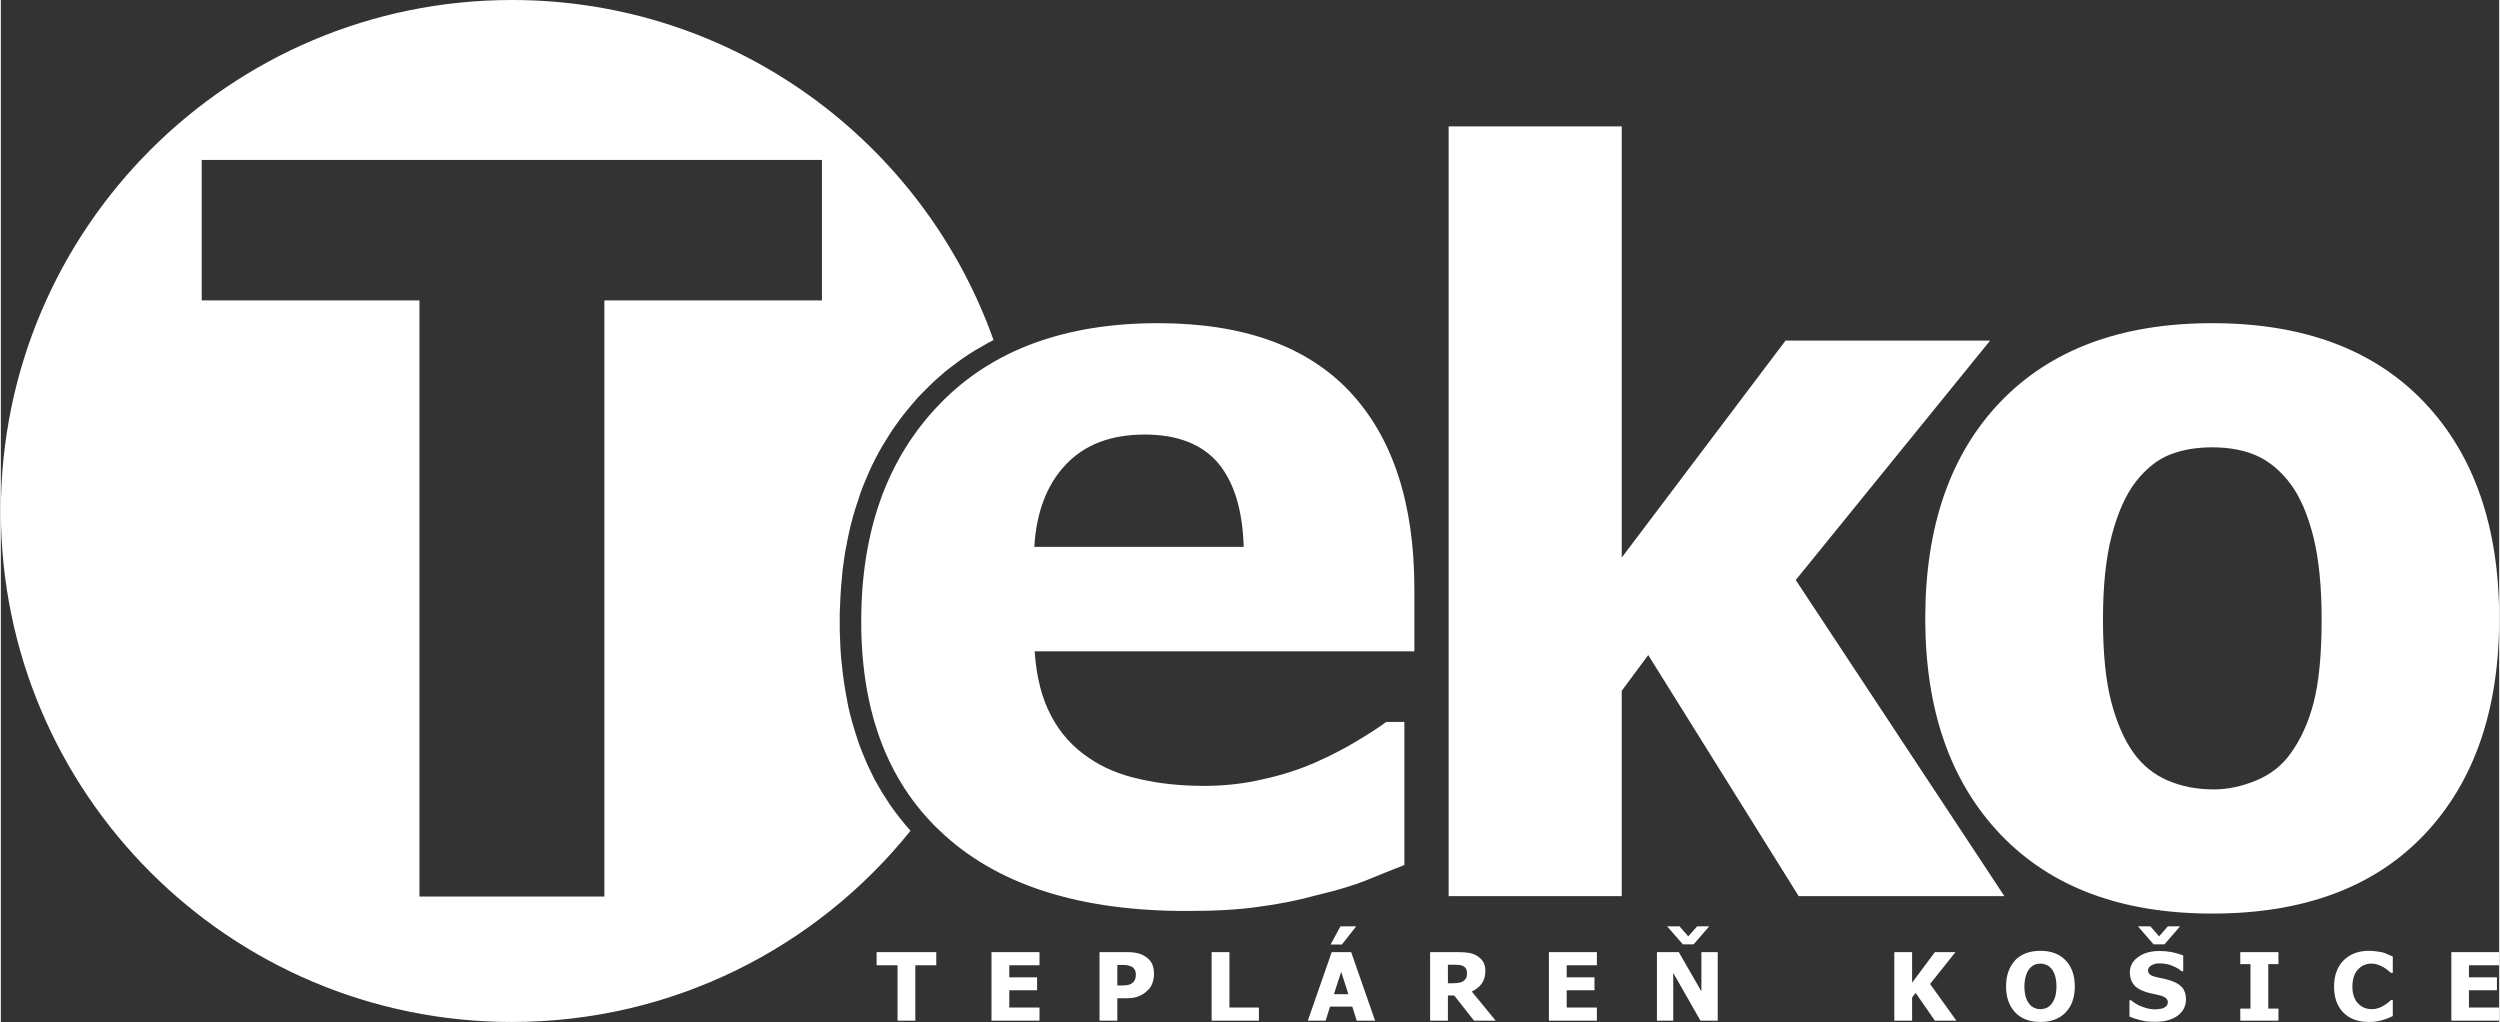
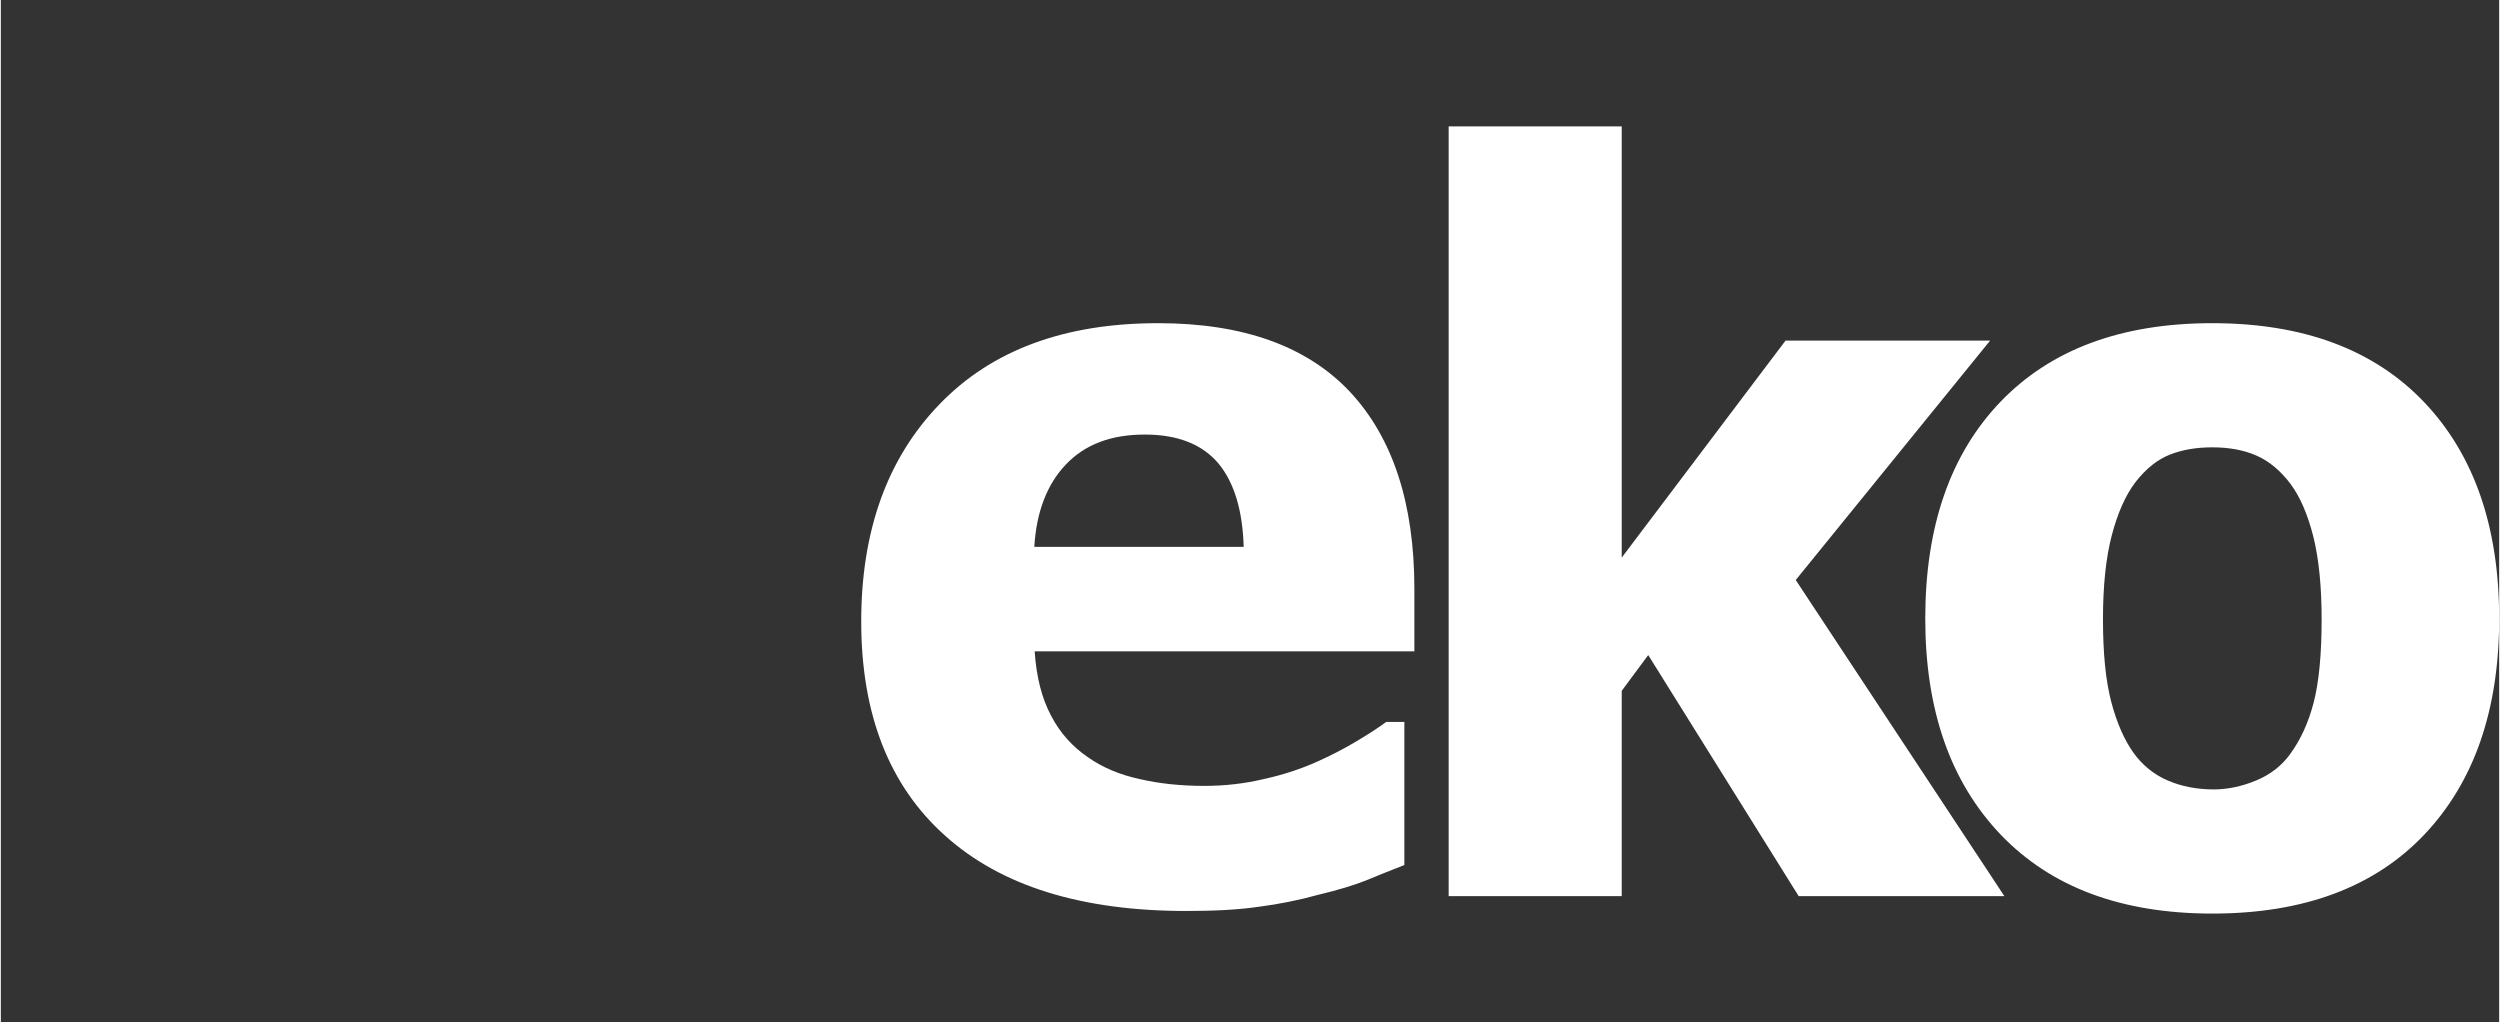
<svg xmlns="http://www.w3.org/2000/svg" xml:space="preserve" width="1206px" height="493px" version="1.1" style="shape-rendering:geometricPrecision; text-rendering:geometricPrecision; image-rendering:optimizeQuality; fill-rule:evenodd; clip-rule:evenodd" viewBox="0 0 134.82 55.15">
  <rect x="0" y="0" width="134.82" height="55.15" fill="#333333" stroke="none" />
  <defs>
    <style type="text/css">
   
    .fil0 {fill:white}
   
  </style>
  </defs>
  <g id="Layer_x0020_1">
-     <path class="fil0" d="M63.97 49.16c-5.66,0 -10,-1.35 -13.01,-4.06 -3.02,-2.7 -4.53,-6.56 -4.53,-11.56 0,-4.89 1.4,-8.8 4.22,-11.72 2.81,-2.92 6.74,-4.38 11.8,-4.38 4.59,0 8.04,1.24 10.36,3.71 2.31,2.48 3.47,6.02 3.47,10.63l0 3.37 -20.49 0c0.09,1.38 0.39,2.55 0.89,3.48 0.49,0.94 1.16,1.67 1.98,2.23 0.79,0.56 1.73,0.95 2.79,1.18 1.07,0.25 2.24,0.37 3.5,0.37 1.09,0 2.16,-0.12 3.21,-0.37 1.05,-0.23 2.01,-0.55 2.88,-0.94 0.76,-0.34 1.47,-0.71 2.12,-1.1 0.66,-0.39 1.19,-0.74 1.6,-1.04l0.98 0 0 7.72c-0.76,0.3 -1.47,0.58 -2.09,0.84 -0.63,0.25 -1.51,0.52 -2.61,0.78 -1.01,0.28 -2.06,0.49 -3.14,0.63 -1.07,0.16 -2.38,0.23 -3.93,0.23zm70.85 -15.78c0,4.94 -1.35,8.82 -4.04,11.66 -2.7,2.84 -6.51,4.26 -11.44,4.26 -4.9,0 -8.7,-1.42 -11.42,-4.26 -2.71,-2.84 -4.07,-6.72 -4.07,-11.66 0,-4.99 1.36,-8.89 4.07,-11.71 2.72,-2.82 6.52,-4.23 11.42,-4.23 4.91,0 8.72,1.42 11.43,4.26 2.7,2.84 4.05,6.73 4.05,11.68zm-9.58 0.05c0,-1.77 -0.15,-3.26 -0.44,-4.44 -0.3,-1.19 -0.7,-2.14 -1.22,-2.85 -0.55,-0.74 -1.18,-1.26 -1.87,-1.56 -0.69,-0.3 -1.48,-0.44 -2.37,-0.44 -0.84,0 -1.59,0.12 -2.28,0.39 -0.67,0.26 -1.29,0.75 -1.86,1.48 -0.53,0.69 -0.96,1.65 -1.28,2.86 -0.32,1.21 -0.48,2.73 -0.48,4.56 0,1.84 0.15,3.32 0.45,4.46 0.3,1.13 0.7,2.03 1.18,2.71 0.49,0.69 1.12,1.2 1.87,1.52 0.74,0.32 1.57,0.48 2.48,0.48 0.74,0 1.51,-0.16 2.28,-0.48 0.78,-0.32 1.4,-0.81 1.85,-1.44 0.56,-0.77 0.98,-1.69 1.26,-2.77 0.28,-1.08 0.43,-2.57 0.43,-4.48zm-17.12 14.93l-11.1 0 -8.12 -13.01 -1.43 1.93 0 11.08 -9.34 0 0 -41.54 9.34 0 0 23.27 8.84 -11.71 11.04 0 -10.49 12.92 11.26 17.06zm-41.05 -18.85c-0.06,-1.97 -0.51,-3.48 -1.38,-4.52 -0.87,-1.02 -2.19,-1.54 -3.96,-1.54 -1.83,0 -3.24,0.54 -4.27,1.63 -1.02,1.08 -1.58,2.57 -1.69,4.43l11.3 0z" />
-     <path class="fil0" d="M132.24 55.08l0 -3.7 2.58 0 0 0.71 -1.63 0 0 0.65 1.51 0 0 0.7 -1.51 0 0 0.93 1.63 0 0 0.71 -2.58 0zm-4.46 0.07c-0.57,0 -1.03,-0.17 -1.36,-0.5 -0.34,-0.34 -0.51,-0.81 -0.51,-1.42 0,-0.58 0.17,-1.05 0.51,-1.4 0.34,-0.34 0.79,-0.52 1.37,-0.52 0.15,0 0.29,0.01 0.41,0.03 0.12,0.01 0.23,0.04 0.35,0.06 0.08,0.03 0.18,0.06 0.28,0.11 0.1,0.04 0.19,0.08 0.25,0.11l0 0.88 -0.1 0c-0.04,-0.04 -0.1,-0.09 -0.17,-0.14 -0.07,-0.06 -0.15,-0.11 -0.24,-0.17 -0.09,-0.05 -0.19,-0.09 -0.29,-0.13 -0.11,-0.04 -0.22,-0.06 -0.34,-0.06 -0.14,0 -0.27,0.02 -0.38,0.07 -0.12,0.04 -0.23,0.11 -0.33,0.22 -0.1,0.09 -0.18,0.22 -0.24,0.38 -0.06,0.16 -0.09,0.35 -0.09,0.57 0,0.23 0.03,0.42 0.1,0.58 0.06,0.15 0.14,0.28 0.25,0.37 0.1,0.1 0.21,0.16 0.33,0.21 0.12,0.04 0.24,0.06 0.37,0.06 0.12,0 0.24,-0.02 0.36,-0.06 0.11,-0.04 0.21,-0.09 0.29,-0.14 0.08,-0.05 0.16,-0.1 0.22,-0.15 0.07,-0.06 0.13,-0.1 0.17,-0.15l0.09 0 0 0.87c-0.07,0.03 -0.15,0.07 -0.24,0.11 -0.1,0.04 -0.19,0.07 -0.29,0.1 -0.12,0.04 -0.23,0.06 -0.33,0.08 -0.11,0.02 -0.25,0.03 -0.44,0.03zm-4.87 -0.07l-2.06 0 0 -0.65 0.55 0 0 -2.4 -0.55 0 0 -0.65 2.06 0 0 0.65 -0.55 0 0 2.4 0.55 0 0 0.65zm-5.31 -5.09l-0.84 0.97 -0.59 0 -0.84 -0.97 0.67 0 0.47 0.54 0.47 -0.54 0.66 0zm-1.34 5.15c-0.29,0 -0.55,-0.02 -0.77,-0.08 -0.22,-0.05 -0.43,-0.12 -0.62,-0.2l0 -0.88 0.09 0c0.19,0.16 0.4,0.28 0.63,0.36 0.23,0.09 0.46,0.13 0.67,0.13 0.06,0 0.13,-0.01 0.22,-0.02 0.09,-0.01 0.16,-0.03 0.22,-0.05 0.07,-0.03 0.12,-0.07 0.17,-0.12 0.04,-0.05 0.07,-0.12 0.07,-0.2 0,-0.09 -0.04,-0.17 -0.12,-0.23 -0.07,-0.05 -0.16,-0.1 -0.26,-0.12 -0.14,-0.04 -0.27,-0.07 -0.42,-0.1 -0.15,-0.03 -0.29,-0.06 -0.42,-0.11 -0.29,-0.1 -0.51,-0.23 -0.63,-0.4 -0.13,-0.17 -0.2,-0.39 -0.2,-0.64 0,-0.35 0.15,-0.63 0.46,-0.84 0.3,-0.22 0.68,-0.32 1.13,-0.32 0.23,0 0.46,0.02 0.68,0.06 0.23,0.05 0.43,0.11 0.61,0.18l0 0.85 -0.09 0c-0.14,-0.12 -0.31,-0.22 -0.52,-0.3 -0.2,-0.08 -0.41,-0.12 -0.63,-0.12 -0.08,0 -0.16,0 -0.23,0.01 -0.06,0.02 -0.13,0.04 -0.21,0.07 -0.05,0.03 -0.11,0.07 -0.15,0.12 -0.04,0.05 -0.07,0.11 -0.07,0.17 0,0.1 0.04,0.17 0.11,0.23 0.07,0.06 0.2,0.11 0.4,0.15 0.13,0.03 0.25,0.06 0.37,0.08 0.12,0.03 0.25,0.06 0.38,0.11 0.27,0.09 0.46,0.22 0.6,0.37 0.12,0.16 0.19,0.37 0.19,0.62 0,0.37 -0.15,0.67 -0.45,0.89 -0.3,0.22 -0.7,0.33 -1.21,0.33zm-5.33 -1.91c0,-0.22 -0.03,-0.41 -0.07,-0.56 -0.05,-0.16 -0.11,-0.29 -0.19,-0.38 -0.09,-0.11 -0.18,-0.18 -0.28,-0.22 -0.1,-0.04 -0.21,-0.07 -0.32,-0.07 -0.12,0 -0.23,0.02 -0.32,0.06 -0.1,0.04 -0.19,0.12 -0.28,0.22 -0.08,0.1 -0.14,0.22 -0.19,0.38 -0.05,0.16 -0.08,0.35 -0.08,0.57 0,0.23 0.03,0.42 0.07,0.57 0.05,0.15 0.11,0.27 0.19,0.37 0.08,0.11 0.18,0.18 0.28,0.22 0.11,0.05 0.22,0.07 0.33,0.07 0.11,0 0.22,-0.03 0.33,-0.07 0.1,-0.05 0.19,-0.12 0.27,-0.22 0.08,-0.11 0.15,-0.24 0.19,-0.38 0.04,-0.14 0.07,-0.33 0.07,-0.56zm0.99 0c0,0.6 -0.17,1.07 -0.5,1.41 -0.33,0.34 -0.78,0.51 -1.36,0.51 -0.57,0 -1.03,-0.17 -1.36,-0.52 -0.32,-0.34 -0.49,-0.81 -0.49,-1.4 0,-0.59 0.17,-1.06 0.49,-1.41 0.33,-0.34 0.79,-0.51 1.36,-0.51 0.58,0 1.03,0.17 1.36,0.51 0.33,0.34 0.5,0.81 0.5,1.41zm-6.39 1.85l-1.16 0 -1.04 -1.5 -0.19 0.25 0 1.25 -0.96 0 0 -3.7 0.96 0 0 1.65 1.23 -1.65 1.11 0 -1.37 1.72 1.42 1.98zm-13.34 -5.09l-0.84 0.97 -0.58 0 -0.85 -0.97 0.67 0 0.47 0.54 0.48 -0.54 0.65 0zm0.46 5.09l-0.93 0 -1.47 -2.58 0 2.58 -0.88 0 0 -3.7 1.18 0 1.22 2.12 0 -2.12 0.88 0 0 3.7zm-9.11 0l0 -3.7 2.59 0 0 0.71 -1.63 0 0 0.65 1.5 0 0 0.7 -1.5 0 0 0.93 1.63 0 0 0.71 -2.59 0zm-4.42 -2.57c0,-0.09 -0.02,-0.17 -0.05,-0.23 -0.04,-0.07 -0.1,-0.12 -0.18,-0.16 -0.07,-0.03 -0.13,-0.04 -0.21,-0.05 -0.07,0 -0.16,-0.01 -0.27,-0.01l-0.32 0 0 1 0.27 0c0.14,0 0.25,-0.01 0.34,-0.03 0.1,-0.01 0.18,-0.05 0.24,-0.1 0.06,-0.04 0.11,-0.1 0.14,-0.16 0.03,-0.07 0.04,-0.15 0.04,-0.26zm1.55 2.57l-1.17 0 -1.07 -1.36 -0.34 0 0 1.36 -0.96 0 0 -3.7 1.54 0c0.21,0 0.4,0.02 0.56,0.04 0.15,0.03 0.3,0.08 0.43,0.16 0.14,0.09 0.25,0.19 0.33,0.32 0.08,0.13 0.12,0.3 0.12,0.5 0,0.28 -0.07,0.51 -0.2,0.69 -0.13,0.17 -0.31,0.31 -0.53,0.42l1.29 1.57zm-7.53 -5.09l-0.77 0.98 -0.61 0 0.53 -0.98 0.85 0zm-0.42 3.66l-0.39 -1.21 -0.39 1.21 0.78 0zm-2.19 1.43l1.29 -3.7 1.05 0 1.29 3.7 -0.99 0 -0.24 -0.76 -1.2 0 -0.24 0.76 -0.96 0zm-2.64 0l-2.55 0 0 -3.7 0.96 0 0 2.99 1.59 0 0 0.71zm-6.64 -2.51c0,-0.1 -0.03,-0.19 -0.08,-0.27 -0.05,-0.07 -0.11,-0.13 -0.18,-0.15 -0.1,-0.04 -0.18,-0.06 -0.26,-0.07 -0.09,-0.01 -0.2,-0.01 -0.34,-0.01l-0.14 0 0 1.11 0.07 0c0.09,0 0.17,0 0.26,0 0.08,-0.01 0.15,-0.01 0.21,-0.02 0.05,-0.01 0.1,-0.02 0.16,-0.05 0.06,-0.02 0.1,-0.05 0.13,-0.08 0.07,-0.06 0.11,-0.12 0.13,-0.19 0.03,-0.07 0.04,-0.16 0.04,-0.27zm0.98 -0.02c0,0.17 -0.03,0.33 -0.08,0.49 -0.06,0.16 -0.14,0.29 -0.25,0.39 -0.06,0.06 -0.13,0.12 -0.21,0.18 -0.08,0.05 -0.16,0.1 -0.26,0.14 -0.09,0.04 -0.19,0.07 -0.3,0.09 -0.11,0.02 -0.24,0.03 -0.38,0.03l-0.5 0 0 1.21 -0.96 0 0 -3.7 1.48 0c0.23,0 0.42,0.02 0.58,0.06 0.16,0.04 0.3,0.1 0.43,0.19 0.14,0.09 0.26,0.21 0.34,0.37 0.07,0.15 0.11,0.34 0.11,0.55zm-8.77 2.53l0 -3.7 2.59 0 0 0.71 -1.63 0 0 0.65 1.5 0 0 0.7 -1.5 0 0 0.93 1.63 0 0 0.71 -2.59 0zm-5.07 0l0 -2.99 -1.13 0 0 -0.71 3.22 0 0 0.71 -1.13 0 0 2.99 -0.96 0z" />
-     <path class="fil0" d="M22.59 48.38l0 -32.17 -11.75 0 0 -7.58 33.47 0 0 7.58 -11.74 0 0 32.17 -9.98 0zm4.99 -48.38c11.99,0 22.19,7.66 25.99,18.35l-0.27 0.14 -0.35 0.2 -0.35 0.2 -0.35 0.22 -0.33 0.22 -0.33 0.24 -0.32 0.24 -0.32 0.25 -0.31 0.27 -0.3 0.27 -0.29 0.28 -0.29 0.29 -0.28 0.29 -0.26 0.3 -0.26 0.31 -0.26 0.32 -0.24 0.32 -0.23 0.32 -0.23 0.34 -0.21 0.34 -0.21 0.34 -0.2 0.35 -0.19 0.36 -0.18 0.36 -0.17 0.37 -0.16 0.38 -0.16 0.38 -0.14 0.38 -0.13 0.4 -0.13 0.39 -0.12 0.41 -0.11 0.4 -0.1 0.42 -0.09 0.42 -0.08 0.42 -0.08 0.43 -0.06 0.44 -0.06 0.44 -0.04 0.45 -0.04 0.45 -0.03 0.46 -0.02 0.46 -0.02 0.47 0 0.47 0 0.49 0.02 0.48 0.02 0.47 0.03 0.46 0.05 0.46 0.05 0.46 0.06 0.44 0.07 0.44 0.08 0.44 0.08 0.43 0.1 0.42 0.11 0.41 0.12 0.41 0.13 0.41 0.13 0.39 0.15 0.39 0.16 0.39 0.16 0.37 0.18 0.37 0.18 0.37 0.2 0.35 0.2 0.35 0.22 0.34 0.22 0.34 0.23 0.32 0.25 0.33 0.25 0.31 0.26 0.31 0.11 0.12c-5.05,6.29 -12.81,10.32 -21.51,10.32 -15.23,0 -27.58,-12.34 -27.58,-27.57 0,-15.23 12.35,-27.58 27.58,-27.58z" />
+     <path class="fil0" d="M63.97 49.16c-5.66,0 -10,-1.35 -13.01,-4.06 -3.02,-2.7 -4.53,-6.56 -4.53,-11.56 0,-4.89 1.4,-8.8 4.22,-11.72 2.81,-2.92 6.74,-4.38 11.8,-4.38 4.59,0 8.04,1.24 10.36,3.71 2.31,2.48 3.47,6.02 3.47,10.63l0 3.37 -20.49 0c0.09,1.38 0.39,2.55 0.89,3.48 0.49,0.94 1.16,1.67 1.98,2.23 0.79,0.56 1.73,0.95 2.79,1.18 1.07,0.25 2.24,0.37 3.5,0.37 1.09,0 2.16,-0.12 3.21,-0.37 1.05,-0.23 2.01,-0.55 2.88,-0.94 0.76,-0.34 1.47,-0.71 2.12,-1.1 0.66,-0.39 1.19,-0.74 1.6,-1.04l0.98 0 0 7.72c-0.76,0.3 -1.47,0.58 -2.09,0.84 -0.63,0.25 -1.51,0.52 -2.61,0.78 -1.01,0.28 -2.06,0.49 -3.14,0.63 -1.07,0.16 -2.38,0.23 -3.93,0.23zm70.85 -15.78c0,4.94 -1.35,8.82 -4.04,11.66 -2.7,2.84 -6.51,4.26 -11.44,4.26 -4.9,0 -8.7,-1.42 -11.42,-4.26 -2.71,-2.84 -4.07,-6.72 -4.07,-11.66 0,-4.99 1.36,-8.89 4.07,-11.71 2.72,-2.82 6.52,-4.23 11.42,-4.23 4.91,0 8.72,1.42 11.43,4.26 2.7,2.84 4.05,6.73 4.05,11.68zm-9.58 0.05c0,-1.77 -0.15,-3.26 -0.44,-4.44 -0.3,-1.19 -0.7,-2.14 -1.22,-2.85 -0.55,-0.74 -1.18,-1.26 -1.87,-1.56 -0.69,-0.3 -1.48,-0.44 -2.37,-0.44 -0.84,0 -1.59,0.12 -2.28,0.39 -0.67,0.26 -1.29,0.75 -1.86,1.48 -0.53,0.69 -0.96,1.65 -1.28,2.86 -0.32,1.21 -0.48,2.73 -0.48,4.56 0,1.84 0.15,3.32 0.45,4.46 0.3,1.13 0.7,2.03 1.18,2.71 0.49,0.69 1.12,1.2 1.87,1.52 0.74,0.32 1.57,0.48 2.48,0.48 0.74,0 1.51,-0.16 2.28,-0.48 0.78,-0.32 1.4,-0.81 1.85,-1.44 0.56,-0.77 0.98,-1.69 1.26,-2.77 0.28,-1.08 0.43,-2.57 0.43,-4.48m-17.12 14.93l-11.1 0 -8.12 -13.01 -1.43 1.93 0 11.08 -9.34 0 0 -41.54 9.34 0 0 23.27 8.84 -11.71 11.04 0 -10.49 12.92 11.26 17.06zm-41.05 -18.85c-0.06,-1.97 -0.51,-3.48 -1.38,-4.52 -0.87,-1.02 -2.19,-1.54 -3.96,-1.54 -1.83,0 -3.24,0.54 -4.27,1.63 -1.02,1.08 -1.58,2.57 -1.69,4.43l11.3 0z" />
  </g>
</svg>